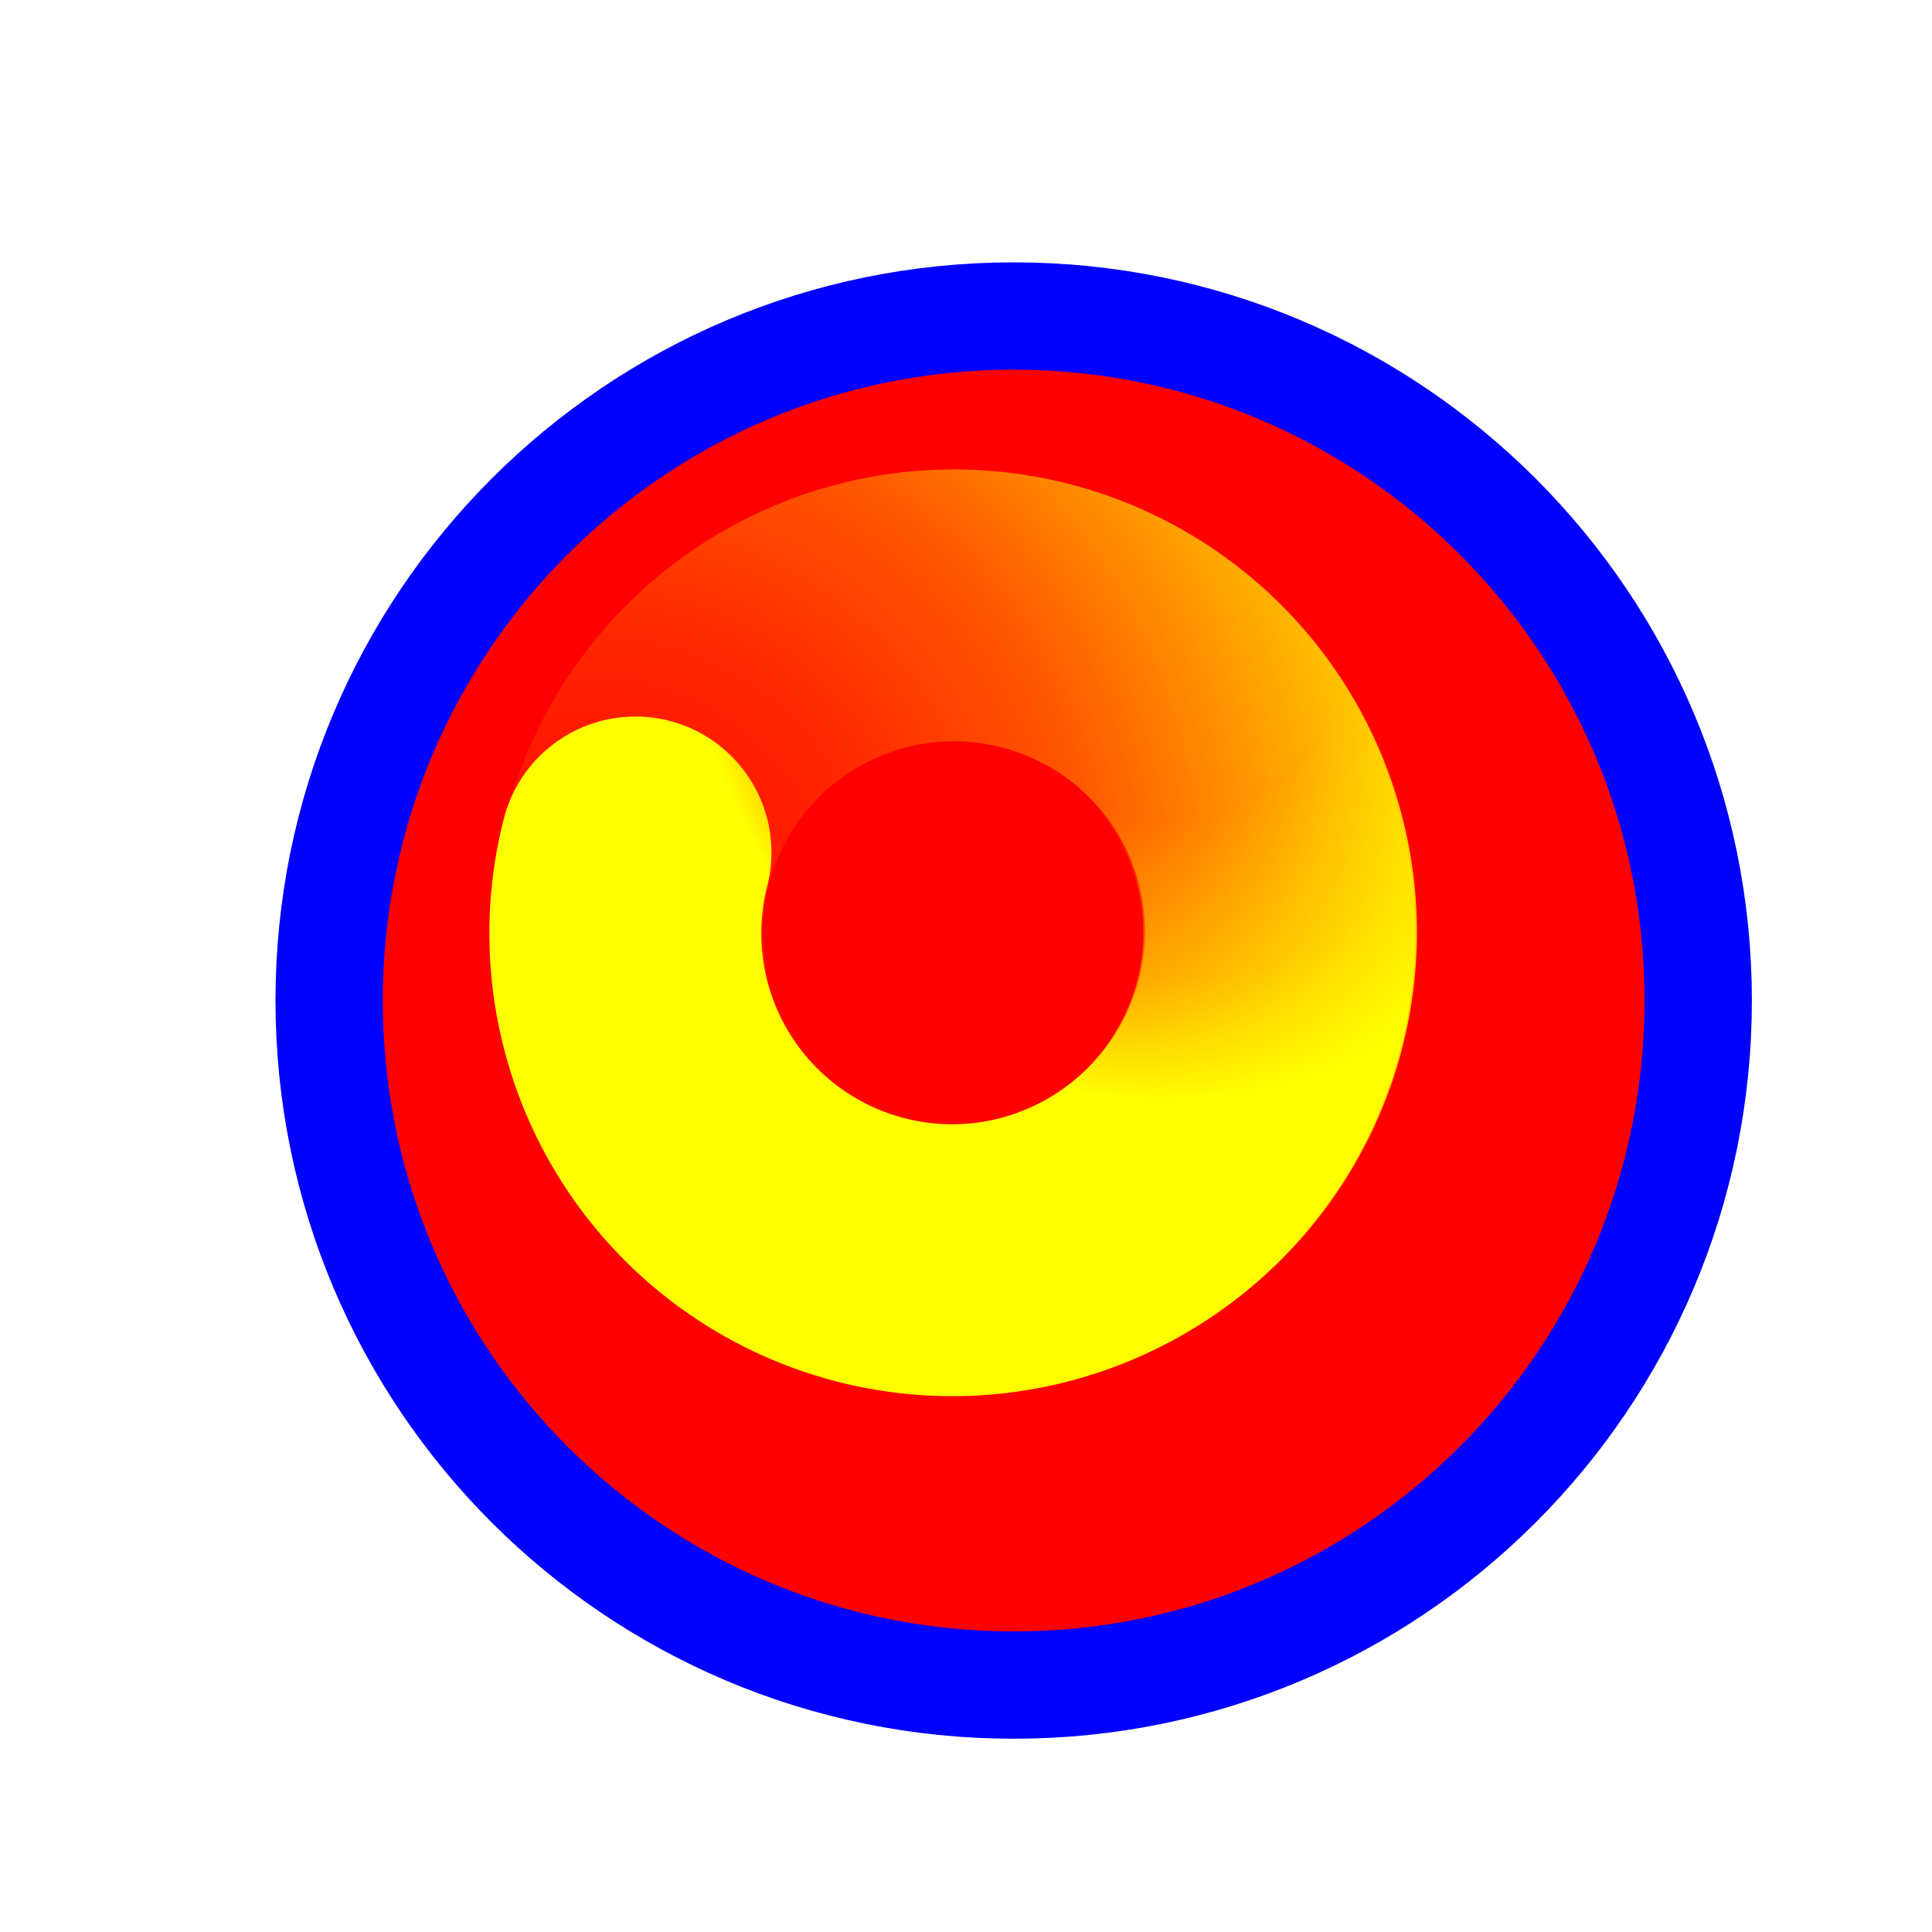
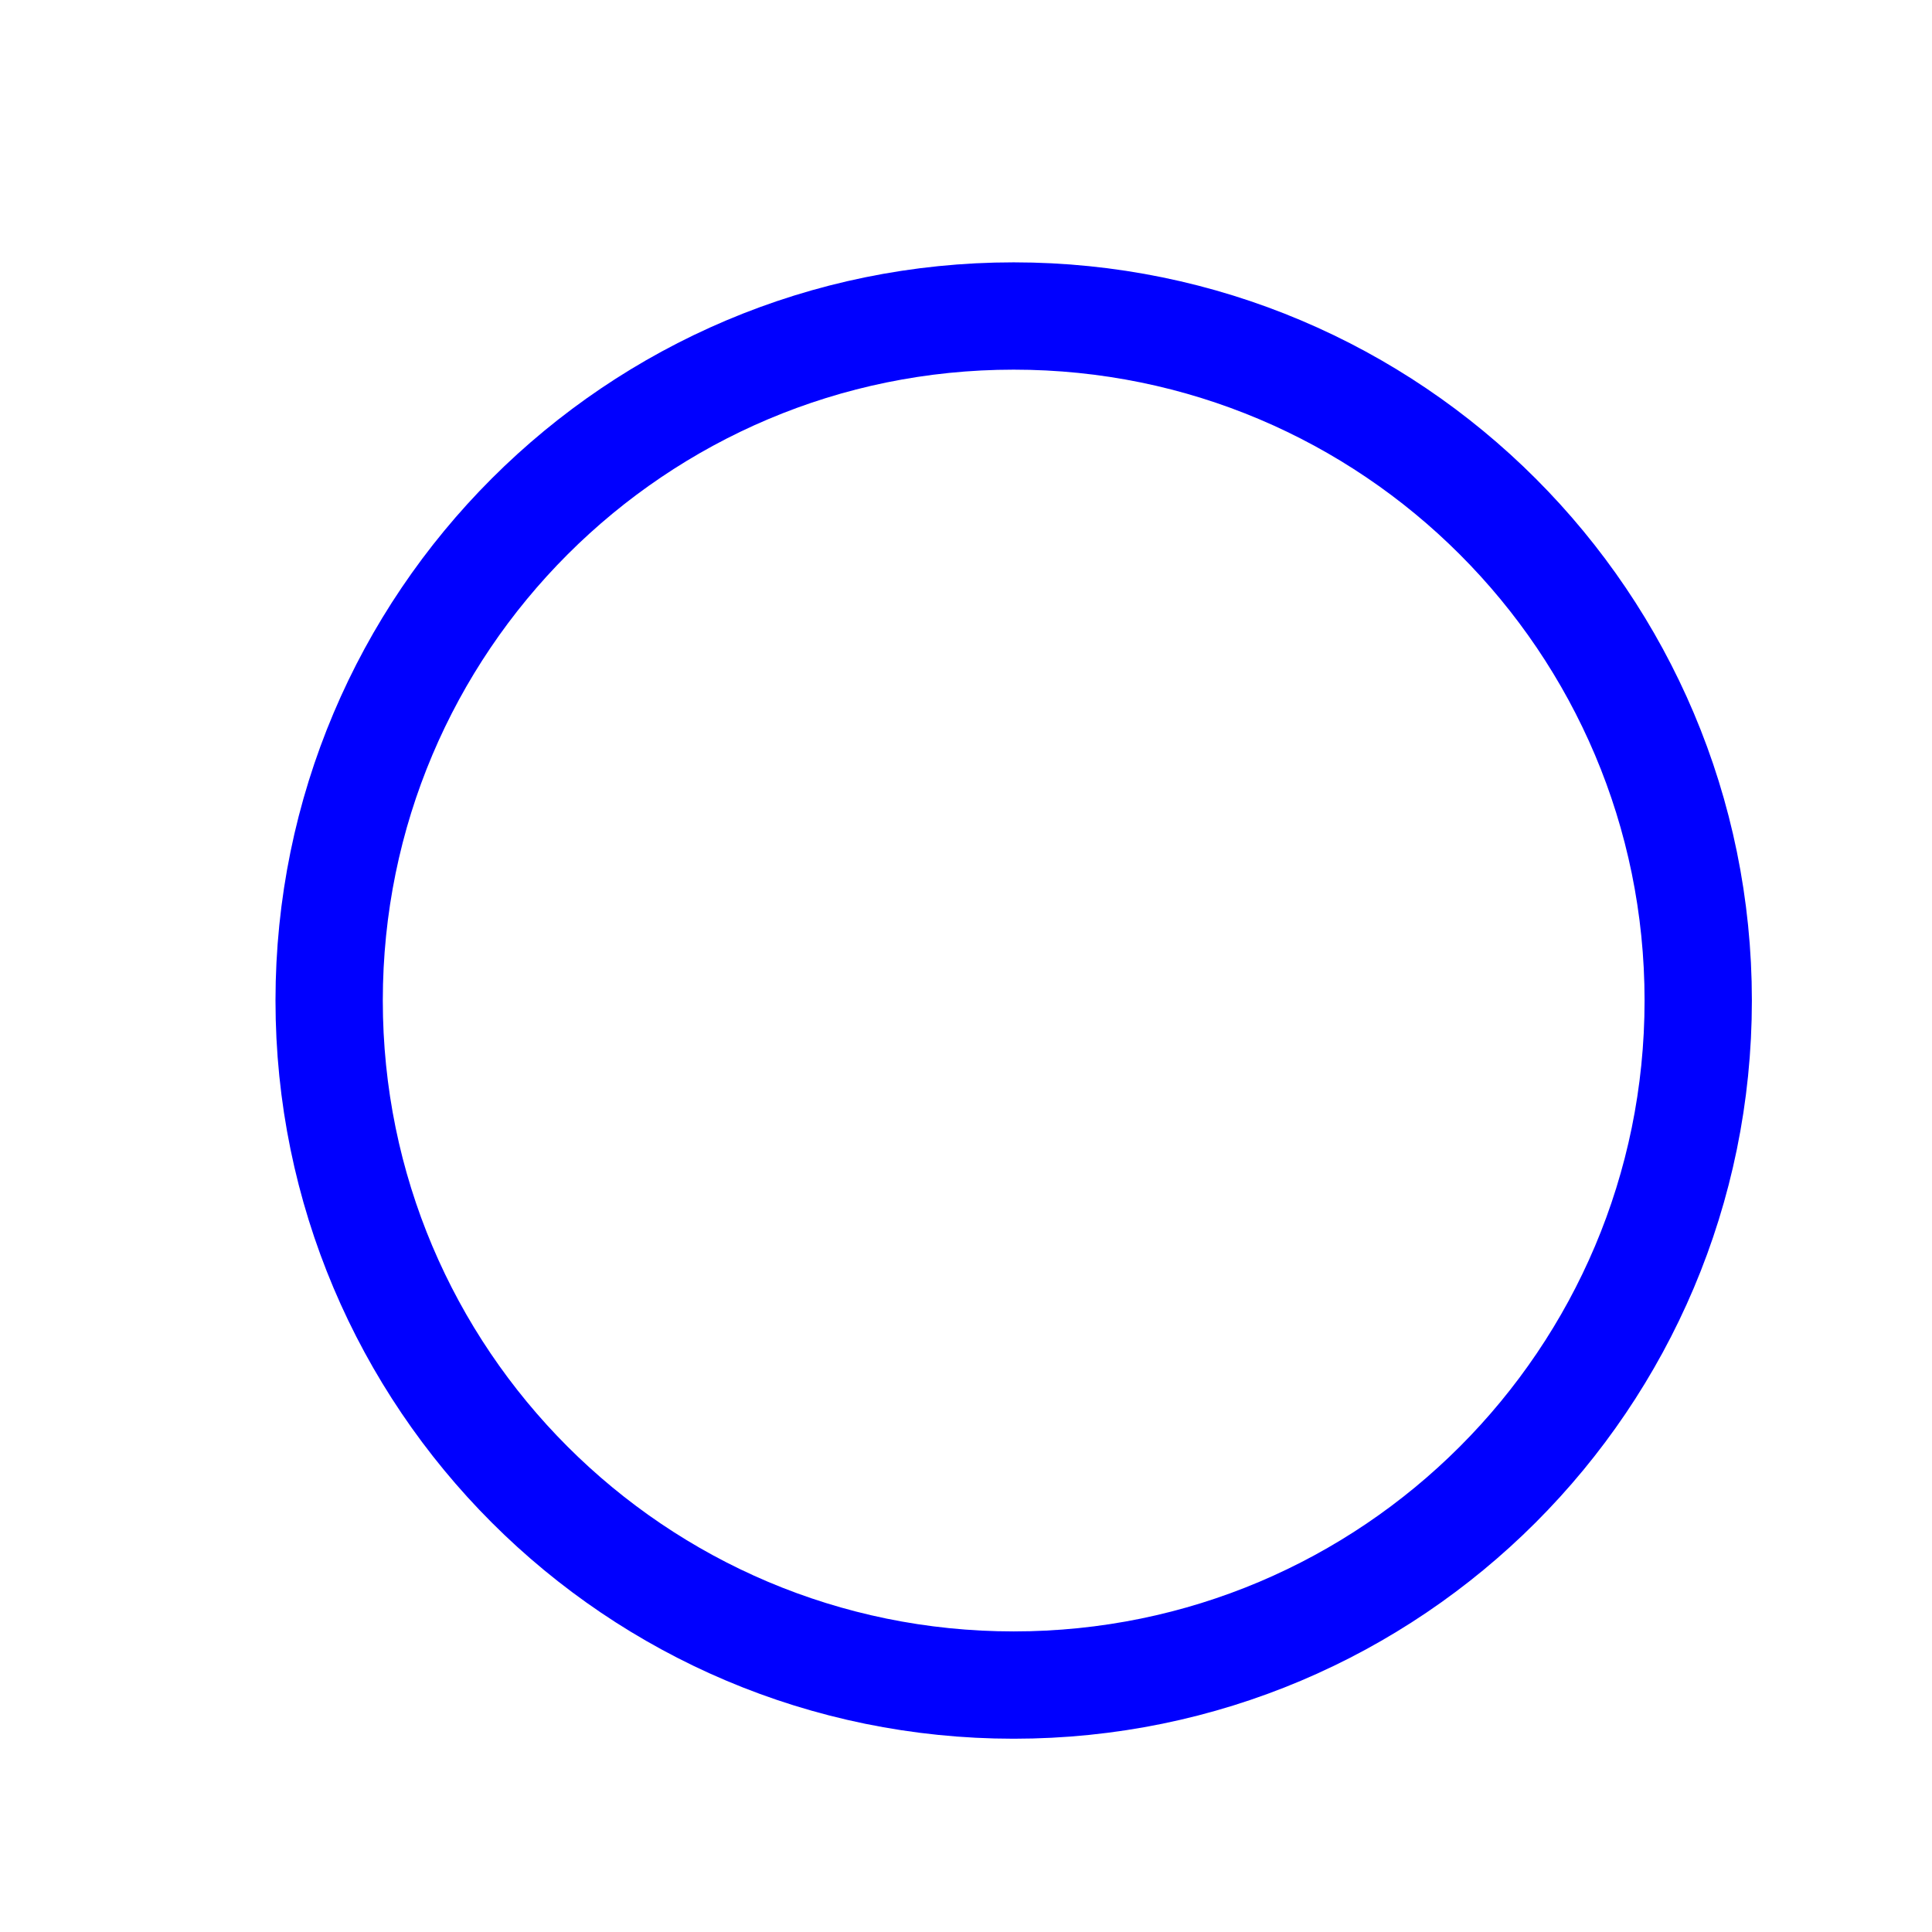
<svg xmlns="http://www.w3.org/2000/svg" width="256" height="256" viewBox="0 0 256 256" fill="none">
  <g filter="url(#filter0_d_1_4269)">
-     <path d="M126.319 214.28C176.413 214.28 217.023 173.671 217.023 123.576C217.023 73.482 176.413 32.872 126.319 32.872C76.224 32.872 35.614 73.482 35.614 123.576C35.614 173.671 76.224 214.28 126.319 214.28Z" fill="#FF0000" />
    <path d="M126.319 214.28C176.413 214.28 217.023 173.671 217.023 123.576C217.023 73.482 176.413 32.872 126.319 32.872C76.224 32.872 35.614 73.482 35.614 123.576C35.614 173.671 76.224 214.28 126.319 214.28Z" stroke="#0000FF" stroke-width="14.219" />
  </g>
-   <path d="M83.473 129.341C82.007 118.53 84.675 107.565 90.945 98.636C97.214 89.708 106.622 83.475 117.29 81.182C127.958 78.888 139.1 80.704 148.489 86.266C157.878 91.827 164.822 100.726 167.936 111.183C171.049 121.64 170.102 132.886 165.283 142.673C160.464 152.46 152.128 160.068 141.941 163.976" stroke="url(#paint0_radial_1_4269)" stroke-width="36.029" stroke-linecap="round" />
-   <path d="M146.266 85.272C155.935 90.326 163.34 98.842 167.001 109.119C170.662 119.396 170.309 130.676 166.014 140.707C161.718 150.737 153.796 158.779 143.83 163.225C133.864 167.671 122.588 168.194 112.256 164.689C101.923 161.185 93.295 153.911 88.095 144.321C82.895 134.731 81.505 123.531 84.205 112.959" stroke="url(#paint1_radial_1_4269)" stroke-width="36.029" stroke-linecap="round" />
  <defs>
    <filter id="filter0_d_1_4269" x="16.505" y="14.763" width="235.627" height="235.627" filterUnits="userSpaceOnUse" color-interpolation-filters="sRGB">
      <feFlood flood-opacity="0" result="BackgroundImageFix" />
      <feColorMatrix in="SourceAlpha" type="matrix" values="0 0 0 0 0 0 0 0 0 0 0 0 0 0 0 0 0 0 127 0" result="hardAlpha" />
      <feOffset dx="8" dy="9" />
      <feGaussianBlur stdDeviation="10" />
      <feComposite in2="hardAlpha" operator="out" />
      <feColorMatrix type="matrix" values="0 0 0 0 0 0 0 0 0 0 0 0 0 0 0 0 0 0 0.6 0" />
      <feBlend mode="normal" in2="BackgroundImageFix" result="effect1_dropShadow_1_4269" />
      <feBlend mode="normal" in="SourceGraphic" in2="effect1_dropShadow_1_4269" result="shape" />
    </filter>
    <radialGradient id="paint0_radial_1_4269" cx="0" cy="0" r="1" gradientUnits="userSpaceOnUse" gradientTransform="translate(75.503 125.926) rotate(129.017) scale(132.604 124.591)">
      <stop stop-color="#FFFF00" stop-opacity="0" />
      <stop offset="0.319" stop-color="#FFFF00" stop-opacity="0.15" />
      <stop offset="0.543" stop-color="#FFFF00" stop-opacity="0.34" />
      <stop offset="1" stop-color="#FFFF00" />
    </radialGradient>
    <radialGradient id="paint1_radial_1_4269" cx="0" cy="0" r="1" gradientUnits="userSpaceOnUse" gradientTransform="translate(153.661 80.742) rotate(-103.933) scale(65.807 61.83)">
      <stop stop-color="#FFFF00" stop-opacity="0" />
      <stop offset="0.427" stop-color="#FFFF00" stop-opacity="0" />
      <stop offset="0.751" stop-color="#FFFF00" stop-opacity="0.43" />
      <stop offset="1" stop-color="#FFFF00" />
    </radialGradient>
  </defs>
</svg>